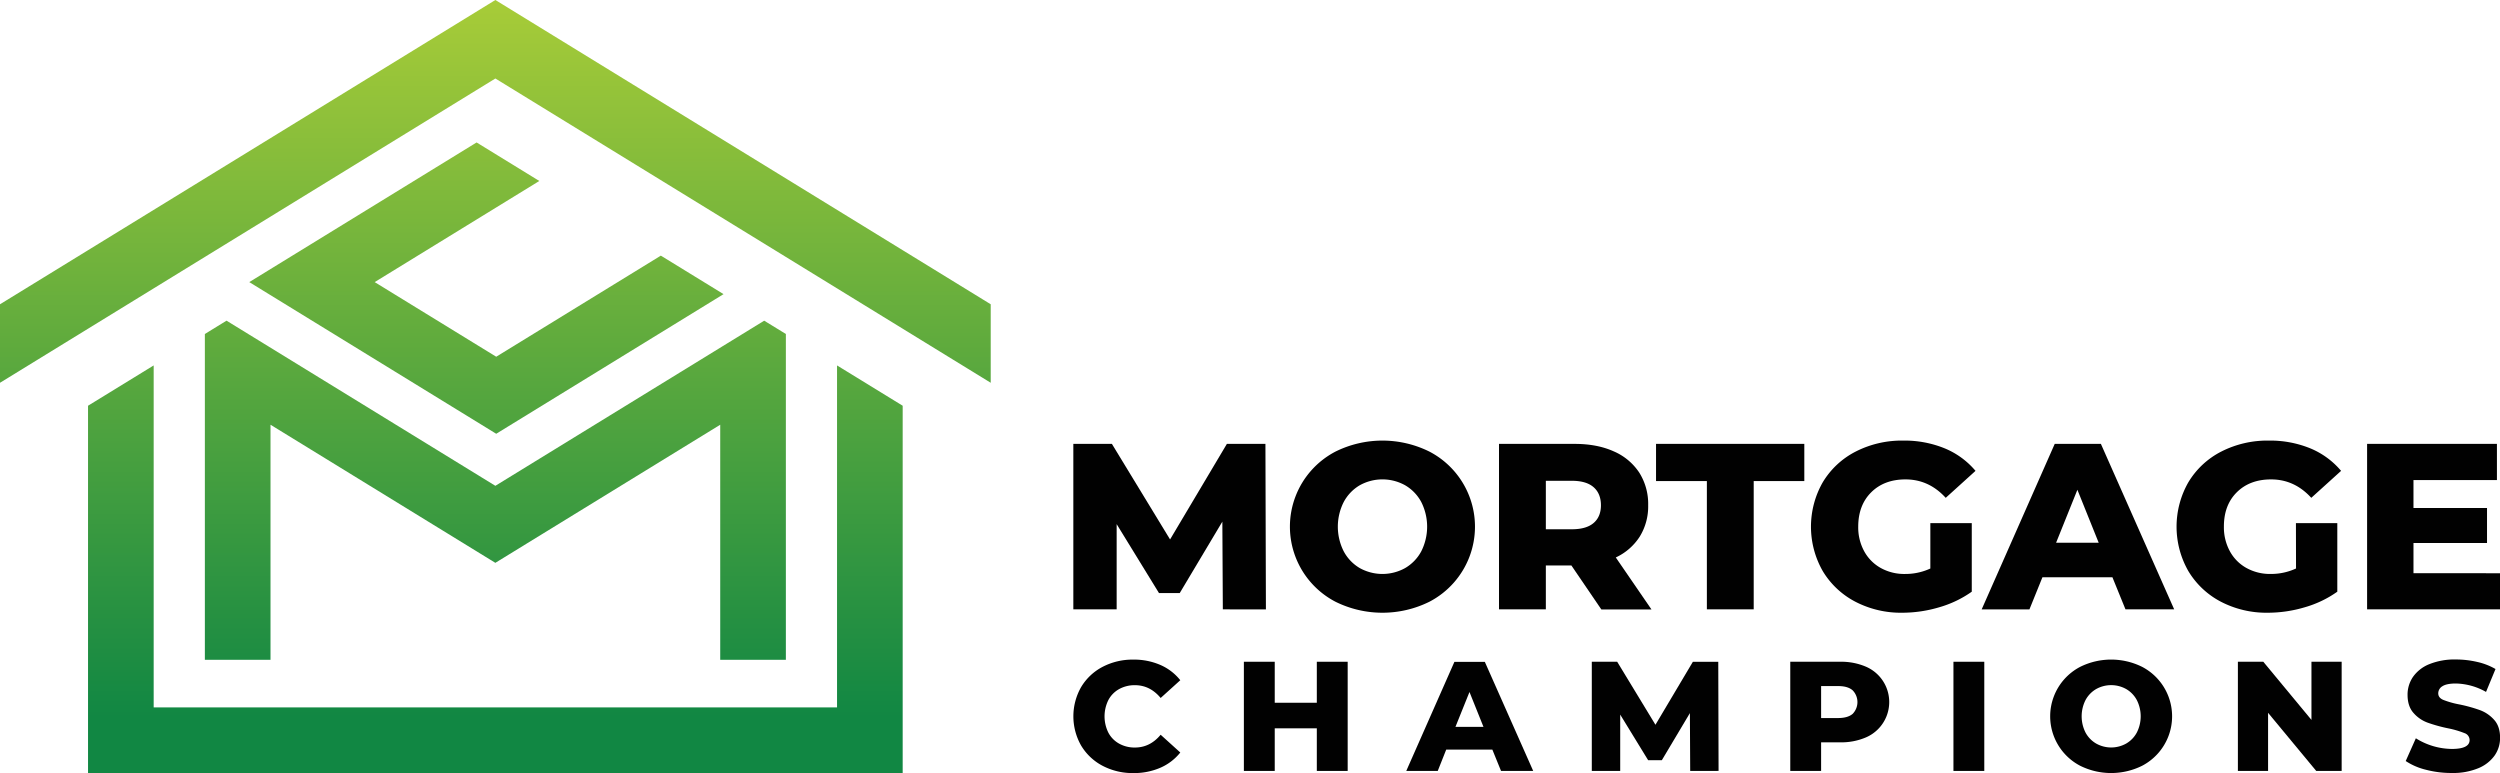
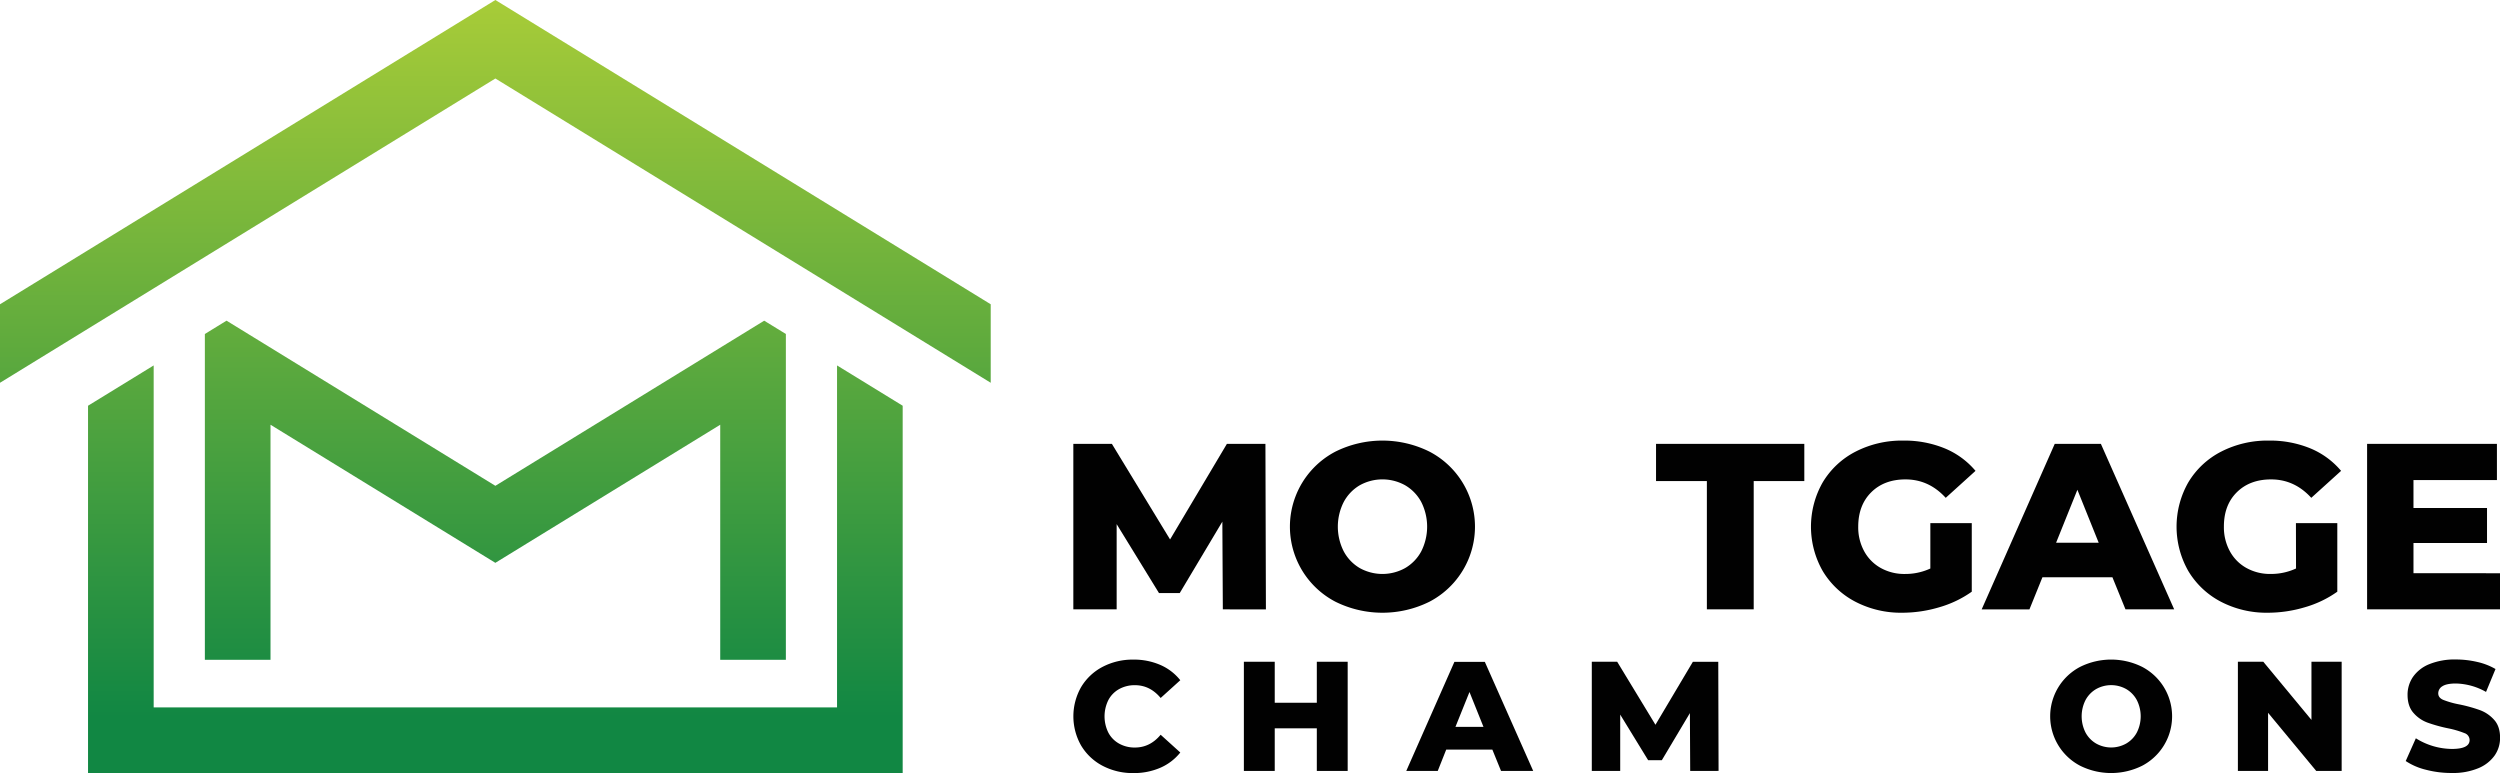
<svg xmlns="http://www.w3.org/2000/svg" xmlns:xlink="http://www.w3.org/1999/xlink" id="Layer_1" data-name="Layer 1" viewBox="0 0 1408 435.38">
  <defs>
    <style>.cls-1{fill:url(#linear-gradient);}.cls-2{fill:url(#linear-gradient-3);}.cls-3{fill:#010101;}</style>
    <linearGradient id="linear-gradient" x1="278.99" y1="-1.38" x2="278.99" y2="443.82" gradientUnits="userSpaceOnUse">
      <stop offset="0" stop-color="#a8cc38" />
      <stop offset="0.91" stop-color="#118743" />
    </linearGradient>
    <linearGradient id="linear-gradient-3" x1="273.94" y1="-1.38" x2="273.94" y2="443.82" xlink:href="#linear-gradient" />
  </defs>
  <polygon class="cls-1" points="471.42 398.41 86.55 398.41 86.55 205.81 49.58 228.51 49.58 435.38 508.39 435.38 508.39 228.51 471.42 205.81 471.42 398.41" />
  <polygon class="cls-1" points="115.38 188.1 115.38 371.59 152.35 371.59 152.35 239.21 278.98 316.99 405.63 239.21 405.63 371.59 442.6 371.59 442.6 188.1 430.39 180.61 278.99 273.61 127.58 180.6 115.38 188.1" />
-   <polygon class="cls-2" points="303.74 101.93 268.42 80.23 140.39 158.88 151.67 165.81 279.47 244.3 406.78 166.1 407.5 165.66 372.18 143.97 371.47 144.41 279.47 200.91 211.02 158.88 303.02 102.37 303.74 101.93" />
  <polygon class="cls-1" points="508.39 140.91 278.99 0 0 171.37 0 214.76 0 215.58 278.99 44.21 557.97 215.58 557.97 214.76 557.97 171.37 508.39 140.91" />
  <path class="cls-3" d="M745.48,574.11a30.61,30.61,0,0,1-12.07-11.37,33.24,33.24,0,0,1,0-33,30.51,30.51,0,0,1,12.07-11.36,36.5,36.5,0,0,1,17.34-4.08,37.18,37.18,0,0,1,15.18,3,29.24,29.24,0,0,1,11.24,8.61l-11.06,10q-6-7.2-14.48-7.2a18,18,0,0,0-8.91,2.19,15.18,15.18,0,0,0-6.06,6.19,20.65,20.65,0,0,0,0,18.35,15.16,15.16,0,0,0,6.06,6.18,17.89,17.89,0,0,0,8.91,2.2q8.5,0,14.48-7.2l11.06,10A29.24,29.24,0,0,1,778,575.21a37.35,37.35,0,0,1-15.18,3A36.5,36.5,0,0,1,745.48,574.11Z" transform="translate(-124.5 -142.81)" />
  <path class="cls-3" d="M883.51,515.51V577H866.13V553h-23.7v24H825.05V515.51h17.38V538.6h23.7V515.51Z" transform="translate(-124.5 -142.81)" />
  <path class="cls-3" d="M965,565h-26L934.24,577H916.51l27.12-61.44h17.12L988,577H969.88ZM960,552.2l-7.89-19.66-7.91,19.66Z" transform="translate(-124.5 -142.81)" />
  <path class="cls-3" d="M1076.42,577l-.17-32.57-15.8,26.52h-7.72L1037,545.27V577H1021V515.51h14.3L1056.85,551l21.07-35.46h14.31l.17,61.44Z" transform="translate(-124.5 -142.81)" />
-   <path class="cls-3" d="M1175.35,518.27a21.67,21.67,0,0,1,0,39.86,35.13,35.13,0,0,1-14.48,2.76h-10.72V577h-17.37V515.51h28.09A35.29,35.29,0,0,1,1175.35,518.27Zm-7.46,26.61a9.49,9.49,0,0,0,0-13.3q-2.73-2.37-8.07-2.37h-9.67v18h9.67Q1165.16,547.19,1167.89,544.88Z" transform="translate(-124.5 -142.81)" />
-   <path class="cls-3" d="M1224.68,515.51h17.37V577h-17.37Z" transform="translate(-124.5 -142.81)" />
  <path class="cls-3" d="M1296,574.06a31.41,31.41,0,0,1,0-55.65,39.18,39.18,0,0,1,35,0,31.42,31.42,0,0,1,0,55.65,39.18,39.18,0,0,1-35,0Zm25.94-12.47a15.76,15.76,0,0,0,6-6.18,20.23,20.23,0,0,0,0-18.35,15.79,15.79,0,0,0-6-6.19,17.32,17.32,0,0,0-16.86,0,15.88,15.88,0,0,0-6,6.19,20.31,20.31,0,0,0,0,18.35,15.85,15.85,0,0,0,6,6.18,17.25,17.25,0,0,0,16.86,0Z" transform="translate(-124.5 -142.81)" />
  <path class="cls-3" d="M1443.32,515.51V577H1429l-27.12-32.74V577h-17V515.51h14.31l27.12,32.75V515.51Z" transform="translate(-124.5 -142.81)" />
  <path class="cls-3" d="M1490.81,576.34a35.78,35.78,0,0,1-11.41-4.92l5.71-12.81a38.72,38.72,0,0,0,20.27,6q10,0,10-5a4.12,4.12,0,0,0-2.84-3.89,52.81,52.81,0,0,0-9.17-2.7,85.26,85.26,0,0,1-11.59-3.2,19.3,19.3,0,0,1-8-5.49c-2.22-2.5-3.34-5.9-3.34-10.16a17.61,17.61,0,0,1,3.07-10.15,20.51,20.51,0,0,1,9.17-7.15,37.88,37.88,0,0,1,15-2.64,52.63,52.63,0,0,1,11.94,1.37,36.41,36.41,0,0,1,10.35,4l-5.34,12.9a35.81,35.81,0,0,0-17-4.74c-3.45,0-6,.52-7.55,1.53a4.64,4.64,0,0,0-2.36,4c0,1.65.93,2.88,2.81,3.69a49.87,49.87,0,0,0,9,2.55,83.65,83.65,0,0,1,11.63,3.21,19.87,19.87,0,0,1,8,5.44q3.39,3.72,3.38,10.14a17.23,17.23,0,0,1-3.07,10,21.12,21.12,0,0,1-9.21,7.16,37.25,37.25,0,0,1-14.93,2.68A56.75,56.75,0,0,1,1490.81,576.34Z" transform="translate(-124.5 -142.81)" />
  <path class="cls-3" d="M813.2,486l-.27-49.4-24,40.22H777.24L753.4,438V486H729V392.81h21.72l32.76,53.82,32-53.82h21.71l.27,93.23Z" transform="translate(-124.5 -142.81)" />
  <path class="cls-3" d="M876.52,481.65a47.67,47.67,0,0,1,0-84.44,59.52,59.52,0,0,1,53.14,0,47.66,47.66,0,0,1,0,84.44,59.6,59.6,0,0,1-53.14,0Zm39.36-18.91a24,24,0,0,0,9.06-9.39,30.84,30.84,0,0,0,0-27.84,24.08,24.08,0,0,0-9.06-9.39,26.3,26.3,0,0,0-25.58,0,24.06,24.06,0,0,0-9,9.39,30.76,30.76,0,0,0,0,27.84,24,24,0,0,0,9,9.39,26.3,26.3,0,0,0,25.58,0Z" transform="translate(-124.5 -142.81)" />
-   <path class="cls-3" d="M1009.5,461.27H995.12V486H968.74V392.81h42.62q12.66,0,22,4.21a32.62,32.62,0,0,1,14.39,12,33,33,0,0,1,5,18.33,32.41,32.41,0,0,1-4.73,17.64,32,32,0,0,1-13.51,11.78l20.11,29.3h-28.23ZM1022,417.19q-4.12-3.6-12.25-3.6H995.12v27.3h14.65q8.13,0,12.25-3.53c2.75-2.34,4.13-5.7,4.13-10S1024.77,419.58,1022,417.19Z" transform="translate(-124.5 -142.81)" />
  <path class="cls-3" d="M1085.81,413.73h-28.63V392.81h83.51v20.92h-28.5V486h-26.38Z" transform="translate(-124.5 -142.81)" />
  <path class="cls-3" d="M1211.67,437.43H1235v38.62a60.53,60.53,0,0,1-18.38,8.79,72.88,72.88,0,0,1-20.78,3.06,55.6,55.6,0,0,1-26.36-6.18,46.29,46.29,0,0,1-18.38-17.24,50.4,50.4,0,0,1,0-50.08,46,46,0,0,1,18.51-17.26,57,57,0,0,1,26.77-6.19,59.69,59.69,0,0,1,23.44,4.4A45.18,45.18,0,0,1,1237.11,408l-16.78,15.19q-9.46-10.38-22.64-10.38-12,0-19.31,7.25t-7.33,19.38a28.1,28.1,0,0,0,3.33,13.78,23.83,23.83,0,0,0,9.32,9.46,27.29,27.29,0,0,0,13.72,3.39,33.58,33.58,0,0,0,14.25-3.07Z" transform="translate(-124.5 -142.81)" />
  <path class="cls-3" d="M1314.22,467.94h-39.43l-7.32,18.1h-26.9l41.15-93.23h26L1349,486h-27.43Zm-7.73-19.45-12-29.84-12,29.84Z" transform="translate(-124.5 -142.81)" />
  <path class="cls-3" d="M1417.57,437.43h23.3v38.62a60.31,60.31,0,0,1-18.38,8.79,72.81,72.81,0,0,1-20.77,3.06,55.67,55.67,0,0,1-26.37-6.18A46.36,46.36,0,0,1,1357,464.48a50.4,50.4,0,0,1,0-50.08,46,46,0,0,1,18.51-17.26,57.07,57.07,0,0,1,26.77-6.19,59.74,59.74,0,0,1,23.45,4.4A45.26,45.26,0,0,1,1443,408l-16.79,15.19q-9.45-10.38-22.63-10.38-12,0-19.31,7.25T1377,439.43a28.1,28.1,0,0,0,3.33,13.78,23.7,23.7,0,0,0,9.32,9.46,27.29,27.29,0,0,0,13.72,3.39,33.58,33.58,0,0,0,14.25-3.07Z" transform="translate(-124.5 -142.81)" />
  <path class="cls-3" d="M1532.5,465.66V486h-74.85V392.81h73.12v20.38h-47V428.9h41.42v19.73h-41.42v17Z" transform="translate(-124.5 -142.81)" />
</svg>